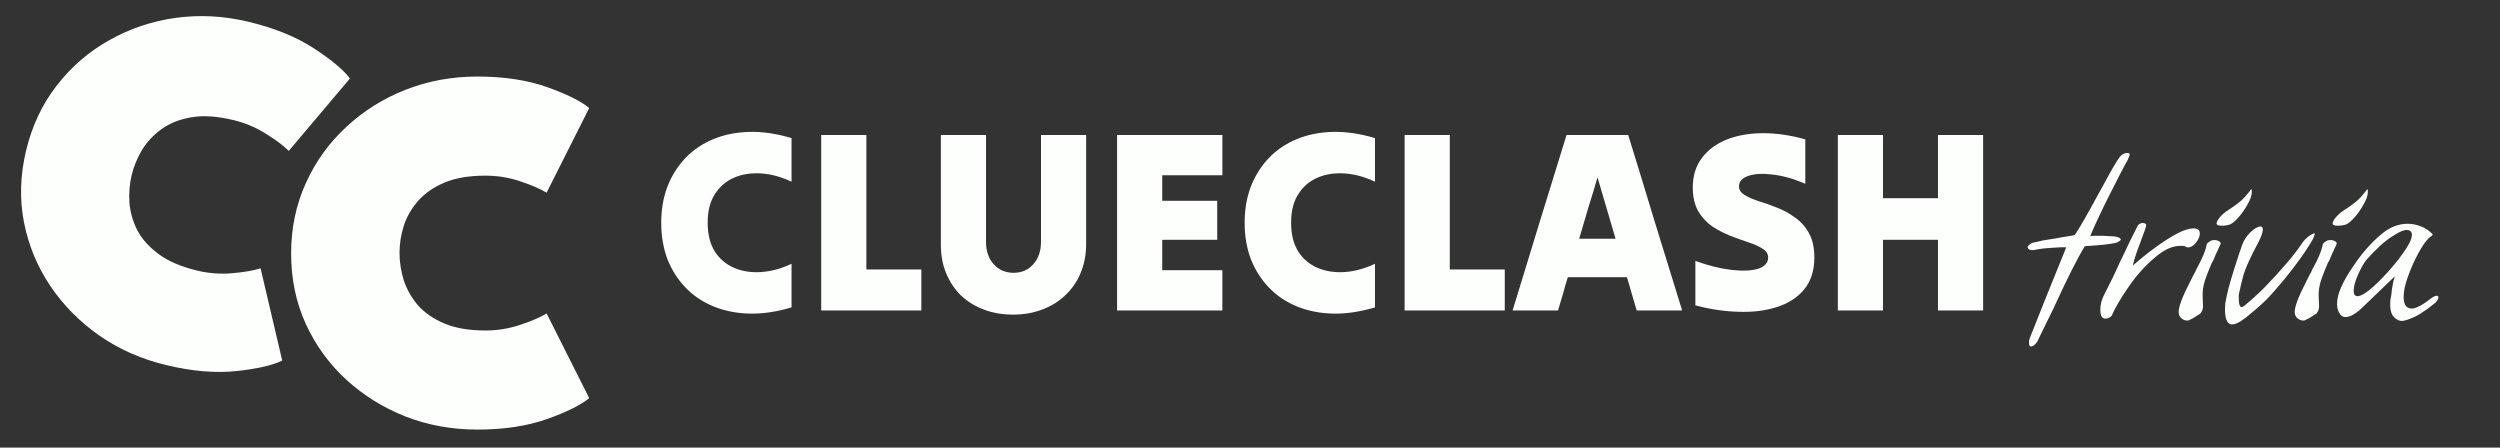
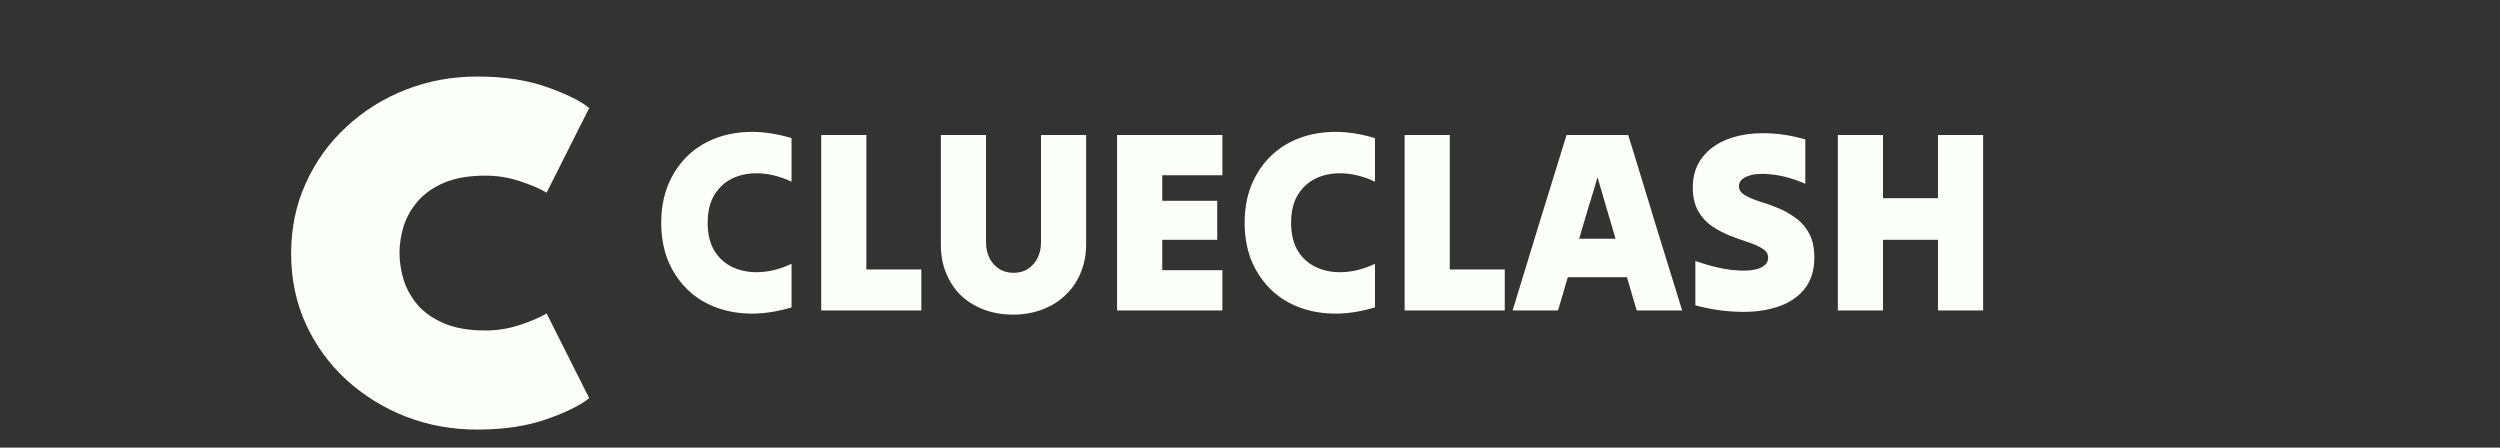
<svg xmlns="http://www.w3.org/2000/svg" width="620" height="111" viewBox="0 0 620 111" fill="none">
  <rect x="0" y="0" width="620" height="111" fill="#333333" stroke="none" />
  <g clip-path="url(#clip0_1062_2)">
-     <path d="M48.887 67.107C51.791 67.804 54.701 68.02 57.617 67.755C60.574 67.499 62.909 67.095 64.622 66.54L69.99 89.418C67.6 90.599 63.815 91.468 58.636 92.023C53.456 92.579 47.63 92.08 41.158 90.526C35.101 89.072 29.625 86.66 24.73 83.291C19.844 79.88 15.764 75.763 12.49 70.94C9.258 66.128 7.077 60.865 5.947 55.153C4.827 49.399 5.004 43.452 6.478 37.312C7.953 31.172 10.495 25.793 14.104 21.174C17.724 16.515 22.067 12.774 27.132 9.953C32.207 7.091 37.695 5.249 43.596 4.428C49.539 3.617 55.539 3.939 61.596 5.393C68.069 6.947 73.486 9.147 77.849 11.993C82.212 14.839 85.189 17.331 86.782 19.469L71.614 37.416C70.339 36.145 68.443 34.724 65.924 33.154C63.446 31.594 60.755 30.465 57.851 29.768C53.91 28.822 50.477 28.59 47.553 29.073C44.629 29.555 42.133 30.536 40.067 32.014C38.052 33.461 36.428 35.2 35.195 37.229C34.013 39.227 33.169 41.284 32.661 43.4C32.143 45.557 31.952 47.815 32.088 50.173C32.265 52.542 32.918 54.848 34.046 57.094C35.226 59.308 37.009 61.294 39.395 63.051C41.782 64.809 44.946 66.161 48.887 67.107Z" fill="#FDFFFC" />
    <path d="M120.392 81.96C123.379 81.96 126.259 81.491 129.032 80.552C131.848 79.613 134.024 78.675 135.56 77.736L146.12 98.728C144.072 100.435 140.595 102.163 135.688 103.912C130.781 105.661 125 106.536 118.344 106.536C112.115 106.536 106.227 105.469 100.68 103.336C95.133 101.16 90.205 98.109 85.896 94.184C81.629 90.259 78.28 85.651 75.848 80.36C73.416 75.027 72.2 69.203 72.2 62.888C72.2 56.573 73.416 50.749 75.848 45.416C78.28 40.04 81.629 35.389 85.896 31.464C90.163 27.496 95.069 24.424 100.616 22.248C106.205 20.072 112.115 18.984 118.344 18.984C125 18.984 130.781 19.859 135.688 21.608C140.595 23.357 144.072 25.085 146.12 26.792L135.56 47.784C134.024 46.845 131.848 45.907 129.032 44.968C126.259 44.029 123.379 43.56 120.392 43.56C116.339 43.56 112.947 44.136 110.216 45.288C107.485 46.44 105.288 47.976 103.624 49.896C102.003 51.773 100.829 53.843 100.104 56.104C99.421 58.323 99.08 60.52 99.08 62.696C99.08 64.915 99.421 67.155 100.104 69.416C100.829 71.677 102.003 73.768 103.624 75.688C105.288 77.565 107.485 79.08 110.216 80.232C112.947 81.384 116.339 81.96 120.392 81.96Z" fill="#FDFFFC" />
    <path d="M163.984 55.24C163.984 51.955 164.496 48.968 165.52 46.28C166.587 43.549 168.08 41.181 170 39.176C171.92 37.171 174.224 35.613 176.912 34.504C179.6 33.395 182.565 32.797 185.808 32.712C189.093 32.627 192.592 33.139 196.304 34.248C196.304 36.04 196.304 37.853 196.304 39.688C196.304 41.48 196.304 43.272 196.304 45.064C193.787 43.869 191.291 43.187 188.816 43.016C186.341 42.845 184.101 43.187 182.096 44.04C180.091 44.893 178.491 46.259 177.296 48.136C176.101 49.971 175.504 52.339 175.504 55.24C175.504 58.141 176.101 60.531 177.296 62.408C178.491 64.243 180.091 65.587 182.096 66.44C184.101 67.293 186.341 67.635 188.816 67.464C191.291 67.293 193.787 66.611 196.304 65.416C196.304 67.208 196.304 69.021 196.304 70.856C196.304 72.648 196.304 74.44 196.304 76.232C192.592 77.341 189.093 77.853 185.808 77.768C182.565 77.683 179.6 77.085 176.912 75.976C174.224 74.867 171.92 73.309 170 71.304C168.08 69.299 166.587 66.952 165.52 64.264C164.496 61.533 163.984 58.525 163.984 55.24ZM203.66 77C203.66 69.832 203.66 62.579 203.66 55.24C203.66 47.901 203.66 40.648 203.66 33.48C205.537 33.48 207.415 33.48 209.292 33.48C211.169 33.48 213.025 33.48 214.86 33.48C214.86 38.984 214.86 44.552 214.86 50.184C214.86 55.773 214.86 61.32 214.86 66.824C217.121 66.824 219.404 66.824 221.708 66.824C224.012 66.824 226.273 66.824 228.492 66.824C228.492 68.488 228.492 70.195 228.492 71.944C228.492 73.651 228.492 75.336 228.492 77C224.396 77 220.257 77 216.076 77C211.895 77 207.756 77 203.66 77ZM269.365 60.488C269.365 63.176 268.895 65.608 267.957 67.784C267.061 69.917 265.781 71.752 264.117 73.288C262.495 74.824 260.575 75.997 258.357 76.808C256.181 77.619 253.813 78.024 251.253 78.024C248.65 78.024 246.261 77.619 244.085 76.808C241.909 75.997 240.01 74.845 238.389 73.352C236.81 71.816 235.573 69.981 234.677 67.848C233.781 65.715 233.333 63.304 233.333 60.616C233.333 56.136 233.333 51.613 233.333 47.048C233.333 42.483 233.333 37.96 233.333 33.48C235.21 33.48 237.087 33.48 238.965 33.48C240.842 33.48 242.698 33.48 244.533 33.48C244.533 37.875 244.533 42.291 244.533 46.728C244.533 51.165 244.533 55.581 244.533 59.976C244.533 62.28 245.173 64.136 246.453 65.544C247.733 66.952 249.375 67.656 251.381 67.656C253.386 67.656 255.007 66.952 256.245 65.544C257.525 64.136 258.165 62.28 258.165 59.976C258.165 55.581 258.165 51.165 258.165 46.728C258.165 42.291 258.165 37.875 258.165 33.48C260.042 33.48 261.919 33.48 263.797 33.48C265.674 33.48 267.53 33.48 269.365 33.48C269.365 37.917 269.365 42.419 269.365 46.984C269.365 51.549 269.365 56.051 269.365 60.488ZM277.035 77C277.035 69.832 277.035 62.579 277.035 55.24C277.035 47.901 277.035 40.648 277.035 33.48C281.344 33.48 285.696 33.48 290.091 33.48C294.486 33.48 298.838 33.48 303.147 33.48C303.147 35.101 303.147 36.765 303.147 38.472C303.147 40.179 303.147 41.843 303.147 43.464C300.672 43.464 298.176 43.464 295.659 43.464C293.184 43.464 290.71 43.464 288.235 43.464C288.235 44.531 288.235 45.597 288.235 46.664C288.235 47.688 288.235 48.733 288.235 49.8C290.496 49.8 292.779 49.8 295.083 49.8C297.387 49.8 299.648 49.8 301.867 49.8C301.867 51.379 301.867 52.979 301.867 54.6C301.867 56.221 301.867 57.843 301.867 59.464C299.648 59.464 297.387 59.464 295.083 59.464C292.779 59.464 290.496 59.464 288.235 59.464C288.235 60.701 288.235 61.96 288.235 63.24C288.235 64.52 288.235 65.779 288.235 67.016C290.71 67.016 293.184 67.016 295.659 67.016C298.176 67.016 300.672 67.016 303.147 67.016C303.147 68.637 303.147 70.301 303.147 72.008C303.147 73.715 303.147 75.379 303.147 77C298.838 77 294.486 77 290.091 77C285.696 77 281.344 77 277.035 77ZM308.672 55.24C308.672 51.955 309.184 48.968 310.208 46.28C311.274 43.549 312.768 41.181 314.688 39.176C316.608 37.171 318.912 35.613 321.6 34.504C324.288 33.395 327.253 32.797 330.496 32.712C333.781 32.627 337.28 33.139 340.992 34.248C340.992 36.04 340.992 37.853 340.992 39.688C340.992 41.48 340.992 43.272 340.992 45.064C338.474 43.869 335.978 43.187 333.504 43.016C331.029 42.845 328.789 43.187 326.784 44.04C324.778 44.893 323.178 46.259 321.984 48.136C320.789 49.971 320.192 52.339 320.192 55.24C320.192 58.141 320.789 60.531 321.984 62.408C323.178 64.243 324.778 65.587 326.784 66.44C328.789 67.293 331.029 67.635 333.504 67.464C335.978 67.293 338.474 66.611 340.992 65.416C340.992 67.208 340.992 69.021 340.992 70.856C340.992 72.648 340.992 74.44 340.992 76.232C337.28 77.341 333.781 77.853 330.496 77.768C327.253 77.683 324.288 77.085 321.6 75.976C318.912 74.867 316.608 73.309 314.688 71.304C312.768 69.299 311.274 66.952 310.208 64.264C309.184 61.533 308.672 58.525 308.672 55.24ZM348.348 77C348.348 69.832 348.348 62.579 348.348 55.24C348.348 47.901 348.348 40.648 348.348 33.48C350.225 33.48 352.102 33.48 353.98 33.48C355.857 33.48 357.713 33.48 359.548 33.48C359.548 38.984 359.548 44.552 359.548 50.184C359.548 55.773 359.548 61.32 359.548 66.824C361.809 66.824 364.092 66.824 366.396 66.824C368.7 66.824 370.961 66.824 373.18 66.824C373.18 68.488 373.18 70.195 373.18 71.944C373.18 73.651 373.18 75.336 373.18 77C369.084 77 364.945 77 360.764 77C356.582 77 352.444 77 348.348 77ZM375.125 77C377.344 69.832 379.562 62.579 381.781 55.24C384.042 47.901 386.282 40.648 388.501 33.48C391.018 33.48 393.557 33.48 396.117 33.48C398.72 33.48 401.28 33.48 403.797 33.48C406.016 40.648 408.234 47.901 410.453 55.24C412.714 62.579 414.954 69.832 417.173 77C415.338 77 413.461 77 411.541 77C409.664 77 407.786 77 405.909 77C405.482 75.635 405.077 74.269 404.693 72.904C404.309 71.496 403.904 70.109 403.477 68.744C401.045 68.744 398.592 68.744 396.117 68.744C393.685 68.744 391.253 68.744 388.821 68.744C388.394 70.109 387.989 71.496 387.605 72.904C387.221 74.269 386.816 75.635 386.389 77C384.554 77 382.677 77 380.757 77C378.88 77 377.002 77 375.125 77ZM391.637 59.208C393.13 59.208 394.624 59.208 396.117 59.208C397.653 59.208 399.168 59.208 400.661 59.208C399.936 56.691 399.189 54.152 398.421 51.592C397.653 49.032 396.906 46.493 396.181 43.976C395.456 46.493 394.688 49.032 393.877 51.592C393.109 54.152 392.362 56.691 391.637 59.208ZM449.956 63.88C449.956 67.123 449.102 69.768 447.396 71.816C445.732 73.821 443.47 75.272 440.612 76.168C437.796 77.064 434.638 77.448 431.14 77.32C427.641 77.235 424.078 76.701 420.452 75.72C420.452 73.885 420.452 72.051 420.452 70.216C420.452 68.381 420.452 66.547 420.452 64.712C423.78 65.907 426.809 66.653 429.54 66.952C432.27 67.251 434.446 67.144 436.068 66.632C437.689 66.077 438.5 65.16 438.5 63.88C438.5 62.984 438.052 62.259 437.156 61.704C436.26 61.107 435.086 60.573 433.635 60.104C432.228 59.635 430.734 59.101 429.156 58.504C427.577 57.864 426.062 57.075 424.612 56.136C423.204 55.155 422.052 53.896 421.156 52.36C420.26 50.781 419.812 48.819 419.812 46.472C419.812 43.571 420.58 41.117 422.116 39.112C423.652 37.107 425.721 35.592 428.324 34.568C430.969 33.544 433.956 33.032 437.284 33.032C440.654 33.032 444.132 33.544 447.716 34.568C447.716 36.403 447.716 38.237 447.716 40.072C447.716 41.907 447.716 43.741 447.716 45.576C444.729 44.296 441.977 43.528 439.46 43.272C436.985 42.973 435.001 43.101 433.508 43.656C432.014 44.168 431.268 45.021 431.268 46.216C431.268 47.069 431.716 47.773 432.612 48.328C433.508 48.883 434.66 49.395 436.068 49.864C437.518 50.291 439.033 50.824 440.612 51.464C442.19 52.061 443.684 52.872 445.092 53.896C446.542 54.877 447.716 56.179 448.612 57.8C449.508 59.379 449.956 61.405 449.956 63.88ZM466.985 77C465.15 77 463.294 77 461.417 77C459.54 77 457.662 77 455.785 77C455.785 69.832 455.785 62.579 455.785 55.24C455.785 47.901 455.785 40.648 455.785 33.48C457.662 33.48 459.54 33.48 461.417 33.48C463.294 33.48 465.15 33.48 466.985 33.48C466.985 36.083 466.985 38.707 466.985 41.352C466.985 43.955 466.985 46.557 466.985 49.16C469.246 49.16 471.529 49.16 473.833 49.16C476.137 49.16 478.398 49.16 480.617 49.16C480.617 46.557 480.617 43.955 480.617 41.352C480.617 38.707 480.617 36.083 480.617 33.48C482.494 33.48 484.372 33.48 486.249 33.48C488.126 33.48 489.982 33.48 491.817 33.48C491.817 40.648 491.817 47.901 491.817 55.24C491.817 62.579 491.817 69.832 491.817 77C489.982 77 488.126 77 486.249 77C484.372 77 482.494 77 480.617 77C480.617 74.099 480.617 71.176 480.617 68.232C480.617 65.245 480.617 62.323 480.617 59.464C478.398 59.464 476.137 59.464 473.833 59.464C471.529 59.464 469.246 59.464 466.985 59.464C466.985 62.323 466.985 65.245 466.985 68.232C466.985 71.176 466.985 74.099 466.985 77Z" fill="#FDFFFC" />
-     <path d="M503.688 85.928C503.368 85.928 503.208 85.64 503.208 85.064C503.208 84.936 503.208 84.744 503.208 84.488C503.272 84.296 503.336 84.072 503.4 83.816L507.528 73.448L512.424 61.352C511.656 61.288 510.536 61.32 509.064 61.448C507.592 61.512 506.344 61.64 505.32 61.832C504.936 61.896 504.616 61.96 504.36 62.024C504.168 62.024 504.008 62.024 503.88 62.024C503.368 62.024 503.016 61.8 502.824 61.352C502.888 60.968 503.24 60.616 503.88 60.296C504.2 60.168 504.584 60.072 505.032 60.008C505.48 59.88 506.024 59.752 506.664 59.624C507.368 59.496 507.976 59.4 508.488 59.336C509.064 59.272 509.48 59.208 509.736 59.144C510.056 59.08 510.376 59.016 510.696 58.952C511.016 58.888 511.4 58.824 511.848 58.76C512.232 58.696 512.648 58.632 513.096 58.568C513.544 58.504 514.024 58.408 514.536 58.28C515.048 57.576 515.816 56.328 516.84 54.536C517.864 52.744 519.176 50.376 520.776 47.432C522.056 45.064 523.08 43.208 523.848 41.864C524.68 40.456 525.256 39.528 525.576 39.08C526.152 38.312 526.824 37.928 527.592 37.928C527.976 37.928 528.168 38.088 528.168 38.408C528.168 38.472 528.008 38.888 527.688 39.656C527.304 40.296 526.664 41.48 525.768 43.208C524.872 44.936 523.912 46.824 522.888 48.872C521.864 50.92 520.936 52.84 520.104 54.632C519.272 56.424 518.696 57.736 518.376 58.568C518.696 58.504 519.048 58.472 519.432 58.472C519.88 58.472 520.424 58.472 521.064 58.472C521.768 58.472 522.408 58.504 522.984 58.568C523.624 58.568 524.168 58.6 524.616 58.664C525.512 58.856 525.96 59.112 525.96 59.432C525.96 59.56 525.672 59.784 525.096 60.104C524.776 60.232 524.168 60.36 523.272 60.488C522.376 60.616 521.192 60.744 519.72 60.872C519.336 60.872 518.92 60.904 518.472 60.968C518.024 60.968 517.544 61 517.032 61.064C515.112 64.2 512.488 69.416 509.16 76.712C507.944 79.144 507.016 81.032 506.376 82.376C505.736 83.72 505.352 84.52 505.224 84.776C504.648 85.544 504.136 85.928 503.688 85.928ZM522.134 79.016C521.302 79.016 520.886 78.28 520.886 76.808C520.886 75.592 521.174 74.408 521.75 73.256C523.222 70.44 524.566 67.656 525.782 64.904C526.614 63.24 527.382 61.64 528.086 60.104C528.854 58.568 529.558 57.16 530.198 55.88C530.582 55.496 530.966 55.304 531.35 55.304C532.182 55.304 532.438 55.688 532.118 56.456C531.99 56.904 531.798 57.448 531.542 58.088C531.35 58.664 531.094 59.368 530.774 60.2C529.75 62.888 529.142 64.776 528.95 65.864C530.742 64.264 532.566 62.792 534.422 61.448C536.342 60.04 538.134 58.888 539.798 57.992C541.462 57.096 542.87 56.648 544.022 56.648C545.046 56.648 545.558 57.064 545.558 57.896C545.558 58.6 545.238 59.368 544.598 60.2C543.958 60.968 543.318 61.352 542.678 61.352C542.358 61.352 542.102 61.256 541.91 61.064C541.718 61 541.334 60.968 540.758 60.968C538.71 60.968 536.566 61.96 534.326 63.944C531.958 65.928 529.814 68.328 527.894 71.144C525.974 73.896 524.566 76.296 523.67 78.344C523.222 78.792 522.71 79.016 522.134 79.016ZM550.96 55.976C550.128 55.976 549.712 55.784 549.712 55.4C549.712 55.08 549.936 54.632 550.384 54.056C550.896 53.416 551.472 52.872 552.112 52.424C553.52 51.528 554.608 50.76 555.376 50.12C556.208 49.48 557.2 48.392 558.352 46.856C558.416 46.984 558.448 47.24 558.448 47.624C558.448 48.456 558.096 49.48 557.392 50.696C556.752 51.848 556.016 52.904 555.184 53.864C554.352 54.824 553.616 55.432 552.976 55.688C552.4 55.88 551.728 55.976 550.96 55.976ZM542.416 79.496C541.904 79.496 541.424 79.304 540.976 78.92C540.528 78.536 540.304 78.024 540.304 77.384C540.304 76.04 541.232 73.576 543.088 69.992L544.144 67.88C544.272 67.752 544.432 67.432 544.624 66.92C544.88 66.408 545.232 65.736 545.68 64.904C546.128 64.008 546.48 63.208 546.736 62.504C546.992 61.8 547.184 61.128 547.312 60.488C547.312 60.424 547.44 60.296 547.696 60.104C547.952 59.912 548.208 59.752 548.464 59.624L549.04 59.528C549.552 59.528 549.968 59.624 550.288 59.816C550.672 60.008 550.8 60.264 550.672 60.584C550.224 61.544 549.84 62.376 549.52 63.08C549.2 63.784 548.944 64.392 548.752 64.904H548.656C547.952 66.504 547.344 68.04 546.832 69.512C546.384 70.92 546.192 72.264 546.256 73.544L546.352 76.136C546.288 76.776 546.064 77.32 545.68 77.768C545.424 77.96 545.072 78.184 544.624 78.44C544.176 78.76 543.6 79.08 542.896 79.4C542.832 79.464 542.672 79.496 542.416 79.496ZM553.588 80.456C552.18 80.456 551.604 78.728 551.86 75.272C551.988 74.504 552.244 73.288 552.628 71.624C553.076 69.96 553.62 68.136 554.26 66.152C554.9 64.104 555.508 62.28 556.084 60.68C556.468 59.592 557.14 58.568 558.1 57.608C559.124 56.648 559.956 56.168 560.596 56.168C560.98 56.168 561.172 56.424 561.172 56.936C561.172 57.64 560.788 58.728 560.02 60.2C559.06 61.992 558.292 63.528 557.716 64.808C557.14 66.024 556.66 67.272 556.276 68.552C555.956 69.768 555.604 71.272 555.22 73.064V73.928C555.22 75.976 555.668 76.616 556.564 75.848C558.228 74.504 559.956 72.936 561.748 71.144C563.54 69.288 565.236 67.432 566.836 65.576C568.436 63.72 569.716 62.088 570.676 60.68C571.316 59.656 572.052 58.888 572.884 58.376C573.78 57.8 574.164 57.704 574.036 58.088C573.972 58.664 573.428 59.72 572.404 61.256C571.444 62.792 570.228 64.52 568.756 66.44C567.348 68.296 565.876 70.088 564.34 71.816C562.868 73.544 561.556 74.888 560.404 75.848C559.956 76.296 559.284 76.872 558.388 77.576C557.556 78.344 556.692 79.016 555.796 79.592C554.9 80.168 554.164 80.456 553.588 80.456ZM579.741 55.976C578.909 55.976 578.493 55.784 578.493 55.4C578.493 55.08 578.717 54.632 579.165 54.056C579.677 53.416 580.253 52.872 580.893 52.424C582.301 51.528 583.389 50.76 584.157 50.12C584.989 49.48 585.981 48.392 587.133 46.856C587.197 46.984 587.229 47.24 587.229 47.624C587.229 48.456 586.877 49.48 586.173 50.696C585.533 51.848 584.797 52.904 583.965 53.864C583.133 54.824 582.397 55.432 581.757 55.688C581.181 55.88 580.509 55.976 579.741 55.976ZM571.197 79.496C570.685 79.496 570.205 79.304 569.757 78.92C569.309 78.536 569.085 78.024 569.085 77.384C569.085 76.04 570.013 73.576 571.869 69.992L572.925 67.88C573.053 67.752 573.213 67.432 573.405 66.92C573.661 66.408 574.013 65.736 574.461 64.904C574.909 64.008 575.261 63.208 575.517 62.504C575.773 61.8 575.965 61.128 576.093 60.488C576.093 60.424 576.221 60.296 576.477 60.104C576.733 59.912 576.989 59.752 577.245 59.624L577.821 59.528C578.333 59.528 578.749 59.624 579.069 59.816C579.453 60.008 579.581 60.264 579.453 60.584C579.005 61.544 578.621 62.376 578.301 63.08C577.981 63.784 577.725 64.392 577.533 64.904H577.437C576.733 66.504 576.125 68.04 575.613 69.512C575.165 70.92 574.973 72.264 575.037 73.544L575.133 76.136C575.069 76.776 574.845 77.32 574.461 77.768C574.205 77.96 573.853 78.184 573.405 78.44C572.957 78.76 572.381 79.08 571.677 79.4C571.613 79.464 571.453 79.496 571.197 79.496ZM595.521 79.592C595.393 79.592 595.265 79.56 595.137 79.496C595.009 79.496 594.881 79.464 594.753 79.4C593.857 78.952 593.281 78.312 593.025 77.48C592.769 76.648 592.705 75.592 592.833 74.312C592.961 73.8 593.089 72.904 593.217 71.624C593.409 70.344 593.633 69.32 593.889 68.552L588.993 73.256L586.305 75.848C584.449 77.704 582.913 78.632 581.697 78.632C581.185 78.632 580.769 78.44 580.449 78.056C579.873 77.352 579.585 76.488 579.585 75.464C579.585 74.12 579.937 72.68 580.641 71.144C581.345 69.608 582.177 68.136 583.137 66.728C584.097 65.256 584.961 64.04 585.729 63.08C587.649 60.712 589.505 58.856 591.297 57.512C593.153 56.168 595.073 55.496 597.057 55.496C598.145 55.496 599.201 55.688 600.225 56.072C601.313 56.456 602.305 57.096 603.201 57.992L603.297 58.088C603.297 58.28 603.137 58.472 602.817 58.664C602.689 58.792 602.561 58.888 602.433 58.952C602.369 59.016 602.305 59.08 602.241 59.144C601.473 59.912 600.609 61.192 599.649 62.984C598.689 64.776 597.857 66.664 597.153 68.648C596.449 70.568 596.097 72.232 596.097 73.64C596.097 74.92 596.417 75.784 597.057 76.232C597.377 76.424 597.729 76.52 598.113 76.52C598.945 76.52 600.097 76.008 601.569 74.984C601.633 74.92 601.761 74.824 601.953 74.696C602.209 74.504 602.561 74.248 603.009 73.928C603.521 73.544 603.937 73.352 604.257 73.352C604.577 73.352 604.737 73.48 604.737 73.736C604.737 74.12 604.481 74.568 603.969 75.08C603.585 75.4 603.137 75.752 602.625 76.136C602.177 76.52 601.633 76.904 600.993 77.288C600.033 77.992 599.041 78.536 598.017 78.92C596.993 79.368 596.161 79.592 595.521 79.592ZM584.673 73.448C586.017 73.448 588.513 71.464 592.161 67.496C593.121 66.408 593.985 65.384 594.753 64.424C595.521 63.4 596.225 62.408 596.865 61.448C598.017 59.592 598.401 58.312 598.017 57.608C597.825 57.224 597.441 57.032 596.865 57.032C596.161 57.032 595.201 57.416 593.985 58.184C592.769 58.888 591.521 59.816 590.241 60.968C589.025 62.12 587.905 63.272 586.881 64.424C586.177 65.32 585.473 66.568 584.769 68.168C584.065 69.768 583.713 71.08 583.713 72.104C583.713 73 584.033 73.448 584.673 73.448Z" fill="#FDFFFC" />
  </g>
  <defs>
    <clipPath id="clip0_1062_2">
      <rect width="620" height="111" fill="white" />
    </clipPath>
  </defs>
</svg>